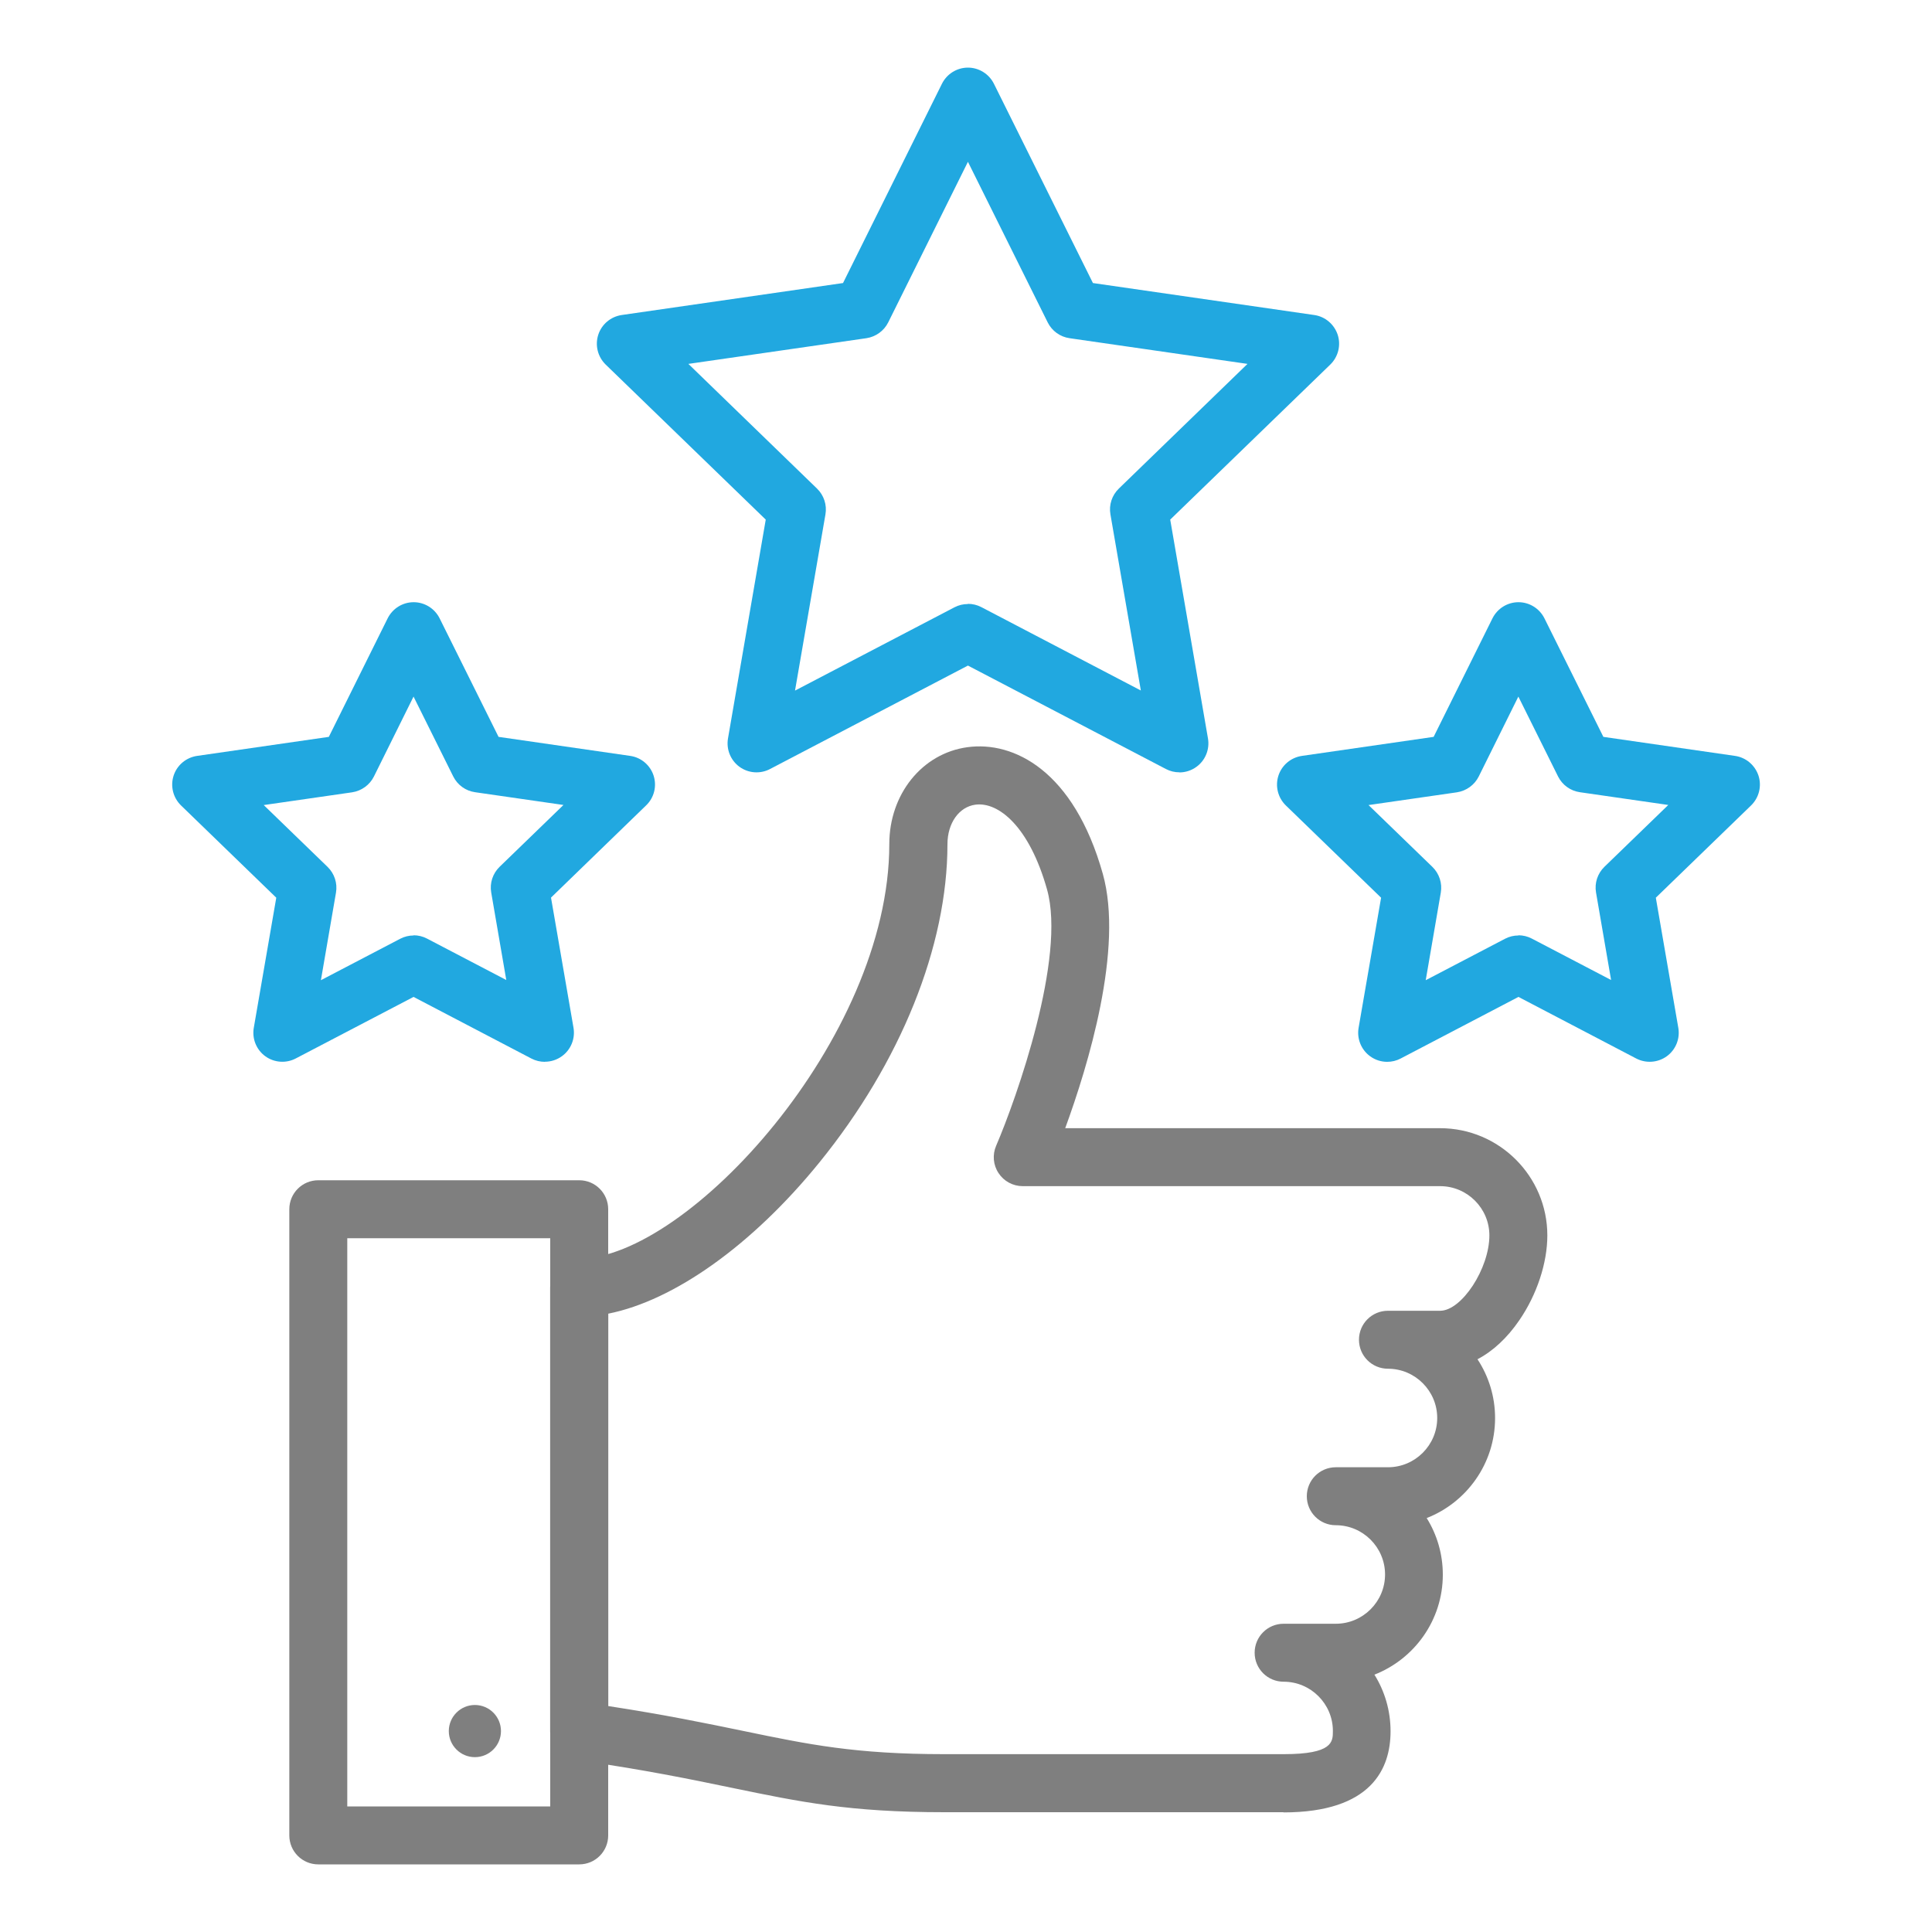
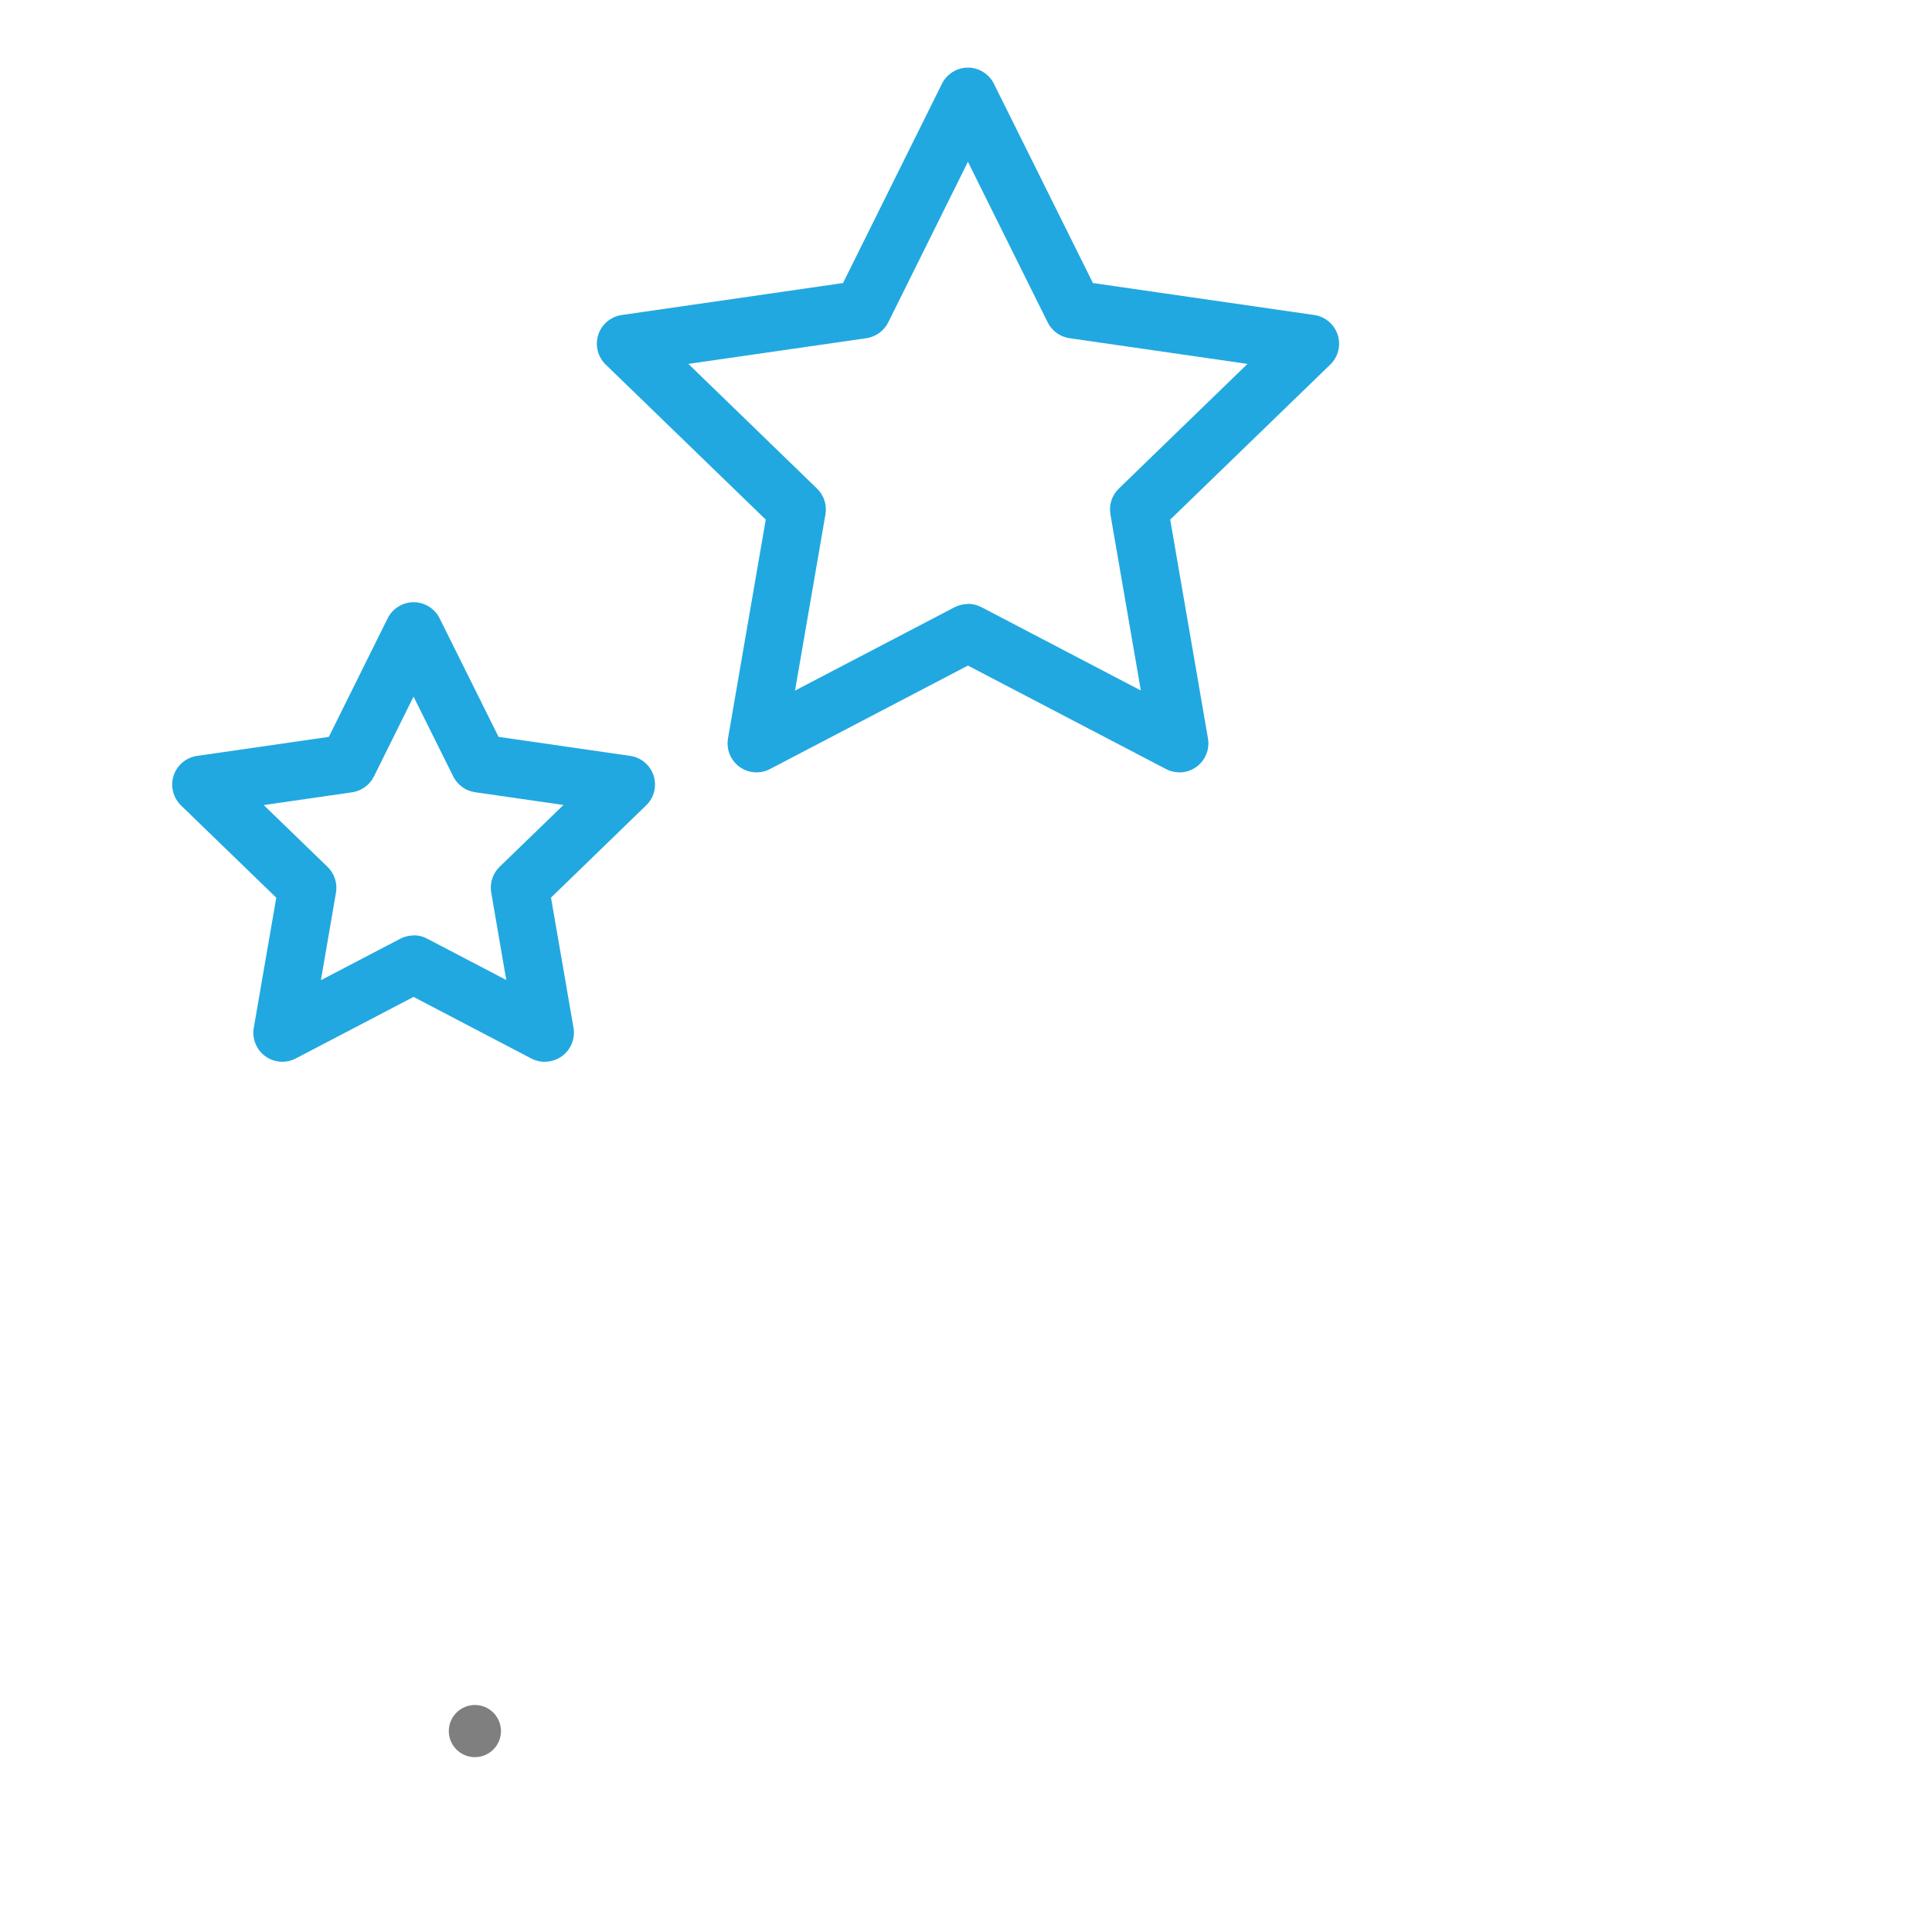
<svg xmlns="http://www.w3.org/2000/svg" id="brand_reputation" viewBox="0 0 200 200">
  <defs>
    <style>.cls-1{fill:#7f7f7f;}.cls-2{fill:#21a8e0;}</style>
  </defs>
  <path class="cls-2" d="m122.09,79.95c-.48,0-.95-.11-1.39-.34l-20.5-10.71-20.49,10.71c-1.01.53-2.24.44-3.16-.23-.92-.67-1.38-1.81-1.19-2.93l3.91-22.66-16.57-16.05c-.82-.8-1.12-1.99-.77-3.08.35-1.09,1.29-1.88,2.43-2.05l22.91-3.31,10.24-20.63c.51-1.02,1.55-1.67,2.69-1.67s2.18.65,2.69,1.67l10.25,20.63,22.91,3.31c1.13.16,2.07.96,2.43,2.05.35,1.09.05,2.28-.77,3.08l-16.57,16.05,3.91,22.66c.19,1.12-.27,2.26-1.19,2.93-.52.38-1.14.58-1.77.58Zm-21.89-17.44c.48,0,.95.11,1.39.34l16.51,8.63-3.15-18.24c-.17-.98.16-1.97.87-2.66l13.32-12.91-18.42-2.66c-.98-.14-1.82-.75-2.26-1.63l-8.26-16.63-8.25,16.62c-.44.88-1.28,1.49-2.26,1.64l-18.43,2.66,13.32,12.91c.71.69,1.04,1.69.87,2.67l-3.15,18.24,16.5-8.62c.44-.23.91-.34,1.39-.34Z" />
-   <path class="cls-2" d="m143.6,109.92c-.62,0-1.24-.19-1.77-.58-.92-.67-1.38-1.81-1.19-2.93l2.33-13.48-9.86-9.55c-.82-.8-1.12-1.99-.77-3.08.35-1.09,1.29-1.88,2.43-2.05l13.64-1.97,6.09-12.27c.51-1.02,1.55-1.67,2.69-1.67s2.18.65,2.69,1.67l6.1,12.27,13.63,1.97c1.13.16,2.07.96,2.43,2.05.35,1.09.05,2.28-.77,3.08l-9.86,9.55,2.33,13.48c.19,1.12-.27,2.26-1.19,2.93-.92.67-2.15.76-3.16.24l-12.2-6.38-12.2,6.38c-.44.23-.91.34-1.39.34Zm13.58-13.1c.48,0,.95.11,1.39.34l8.21,4.29-1.56-9.06c-.17-.98.16-1.97.87-2.66l6.61-6.4-9.15-1.32c-.98-.14-1.82-.75-2.26-1.63l-4.11-8.27-4.1,8.27c-.44.88-1.28,1.49-2.26,1.64l-9.15,1.32,6.61,6.4c.71.69,1.04,1.69.87,2.67l-1.56,9.06,8.21-4.29c.44-.23.91-.34,1.39-.34Z" />
  <path class="cls-2" d="m56.4,109.92c-.47,0-.95-.11-1.39-.34l-12.2-6.38-12.19,6.37c-1.01.53-2.24.44-3.16-.23-.92-.67-1.38-1.81-1.19-2.93l2.33-13.48-9.86-9.55c-.82-.8-1.12-1.99-.77-3.08.35-1.09,1.29-1.88,2.43-2.05l13.64-1.97,6.09-12.27c.51-1.02,1.55-1.67,2.69-1.67h0c1.14,0,2.18.65,2.69,1.67l6.1,12.27,13.63,1.97c1.13.16,2.07.96,2.42,2.04.35,1.09.06,2.28-.77,3.08l-9.85,9.55,2.33,13.48c.19,1.12-.27,2.26-1.19,2.93-.52.38-1.14.58-1.77.58Zm-13.59-13.1c.48,0,.95.11,1.39.34l8.21,4.29-1.56-9.06c-.17-.98.16-1.97.87-2.66l6.61-6.4-9.15-1.32c-.98-.14-1.82-.75-2.26-1.63l-4.11-8.27-4.1,8.27c-.44.88-1.28,1.49-2.26,1.64l-9.15,1.32,6.61,6.4c.71.69,1.04,1.69.87,2.67l-1.56,9.06,8.21-4.29c.44-.23.91-.34,1.39-.34Z" />
-   <path class="cls-1" d="m132.88,187.6h-35.11c-9.82,0-14.92-1.06-21.98-2.52-4.28-.89-9.13-1.89-16.26-2.91-1.48-.21-2.58-1.48-2.58-2.97v-45.91c0-1.66,1.34-3,3-3,11.16,0,32.11-22.73,32.11-42.91,0-5.17,3.4-9.39,8.08-10.03,4.8-.66,11.02,2.43,14.02,13.1,2.18,7.75-1.53,19.89-3.89,26.34h38.81c6.12,0,11.1,4.98,11.1,11.1,0,2.85-1.08,6.13-2.9,8.78-1.25,1.83-2.73,3.2-4.33,4.04,1.15,1.75,1.82,3.84,1.82,6.09,0,4.7-2.94,8.73-7.08,10.35,1.06,1.7,1.67,3.71,1.67,5.86,0,4.7-2.94,8.73-7.08,10.35,1.06,1.7,1.67,3.71,1.67,5.86,0,3.83-1.93,8.4-11.1,8.4Zm-69.92-10.99c5.94.91,10.22,1.8,14.05,2.59,6.7,1.39,11.55,2.39,20.76,2.39h35.11c5.1,0,5.1-1.28,5.1-2.4,0-2.81-2.29-5.1-5.1-5.1-1.66,0-3-1.34-3-3s1.34-3,3-3h5.4c2.81,0,5.1-2.29,5.1-5.1s-2.29-5.1-5.1-5.1c-1.66,0-3-1.34-3-3s1.34-3,3-3h5.4c2.81,0,5.1-2.29,5.1-5.1s-2.29-5.1-5.1-5.1c-1.66,0-3-1.34-3-3s1.34-3,3-3h5.4c2.24,0,5.1-4.38,5.1-7.8,0-2.81-2.29-5.1-5.1-5.1h-43.21c-1.01,0-1.95-.51-2.5-1.35-.56-.84-.65-1.91-.25-2.83,2.14-4.99,7.25-19.49,5.27-26.53-1.83-6.52-5.03-9.1-7.42-8.78-1.7.23-2.89,1.92-2.89,4.09,0,10.55-4.83,22.56-13.26,32.95-6.94,8.55-15.03,14.29-21.85,15.65v40.64Z" />
-   <path class="cls-1" d="m59.96,193h-27.01c-1.66,0-3-1.34-3-3v-64.82c0-1.66,1.34-3,3-3h27.01c1.66,0,3,1.34,3,3v64.82c0,1.66-1.34,3-3,3Zm-24.01-6h21.01v-58.82h-21.01v58.82Z" />
  <path class="cls-1" d="m49.16,176.5c-1.49,0-2.7,1.21-2.7,2.7s1.21,2.7,2.7,2.7,2.7-1.21,2.7-2.7-1.21-2.7-2.7-2.7h0Z" />
</svg>